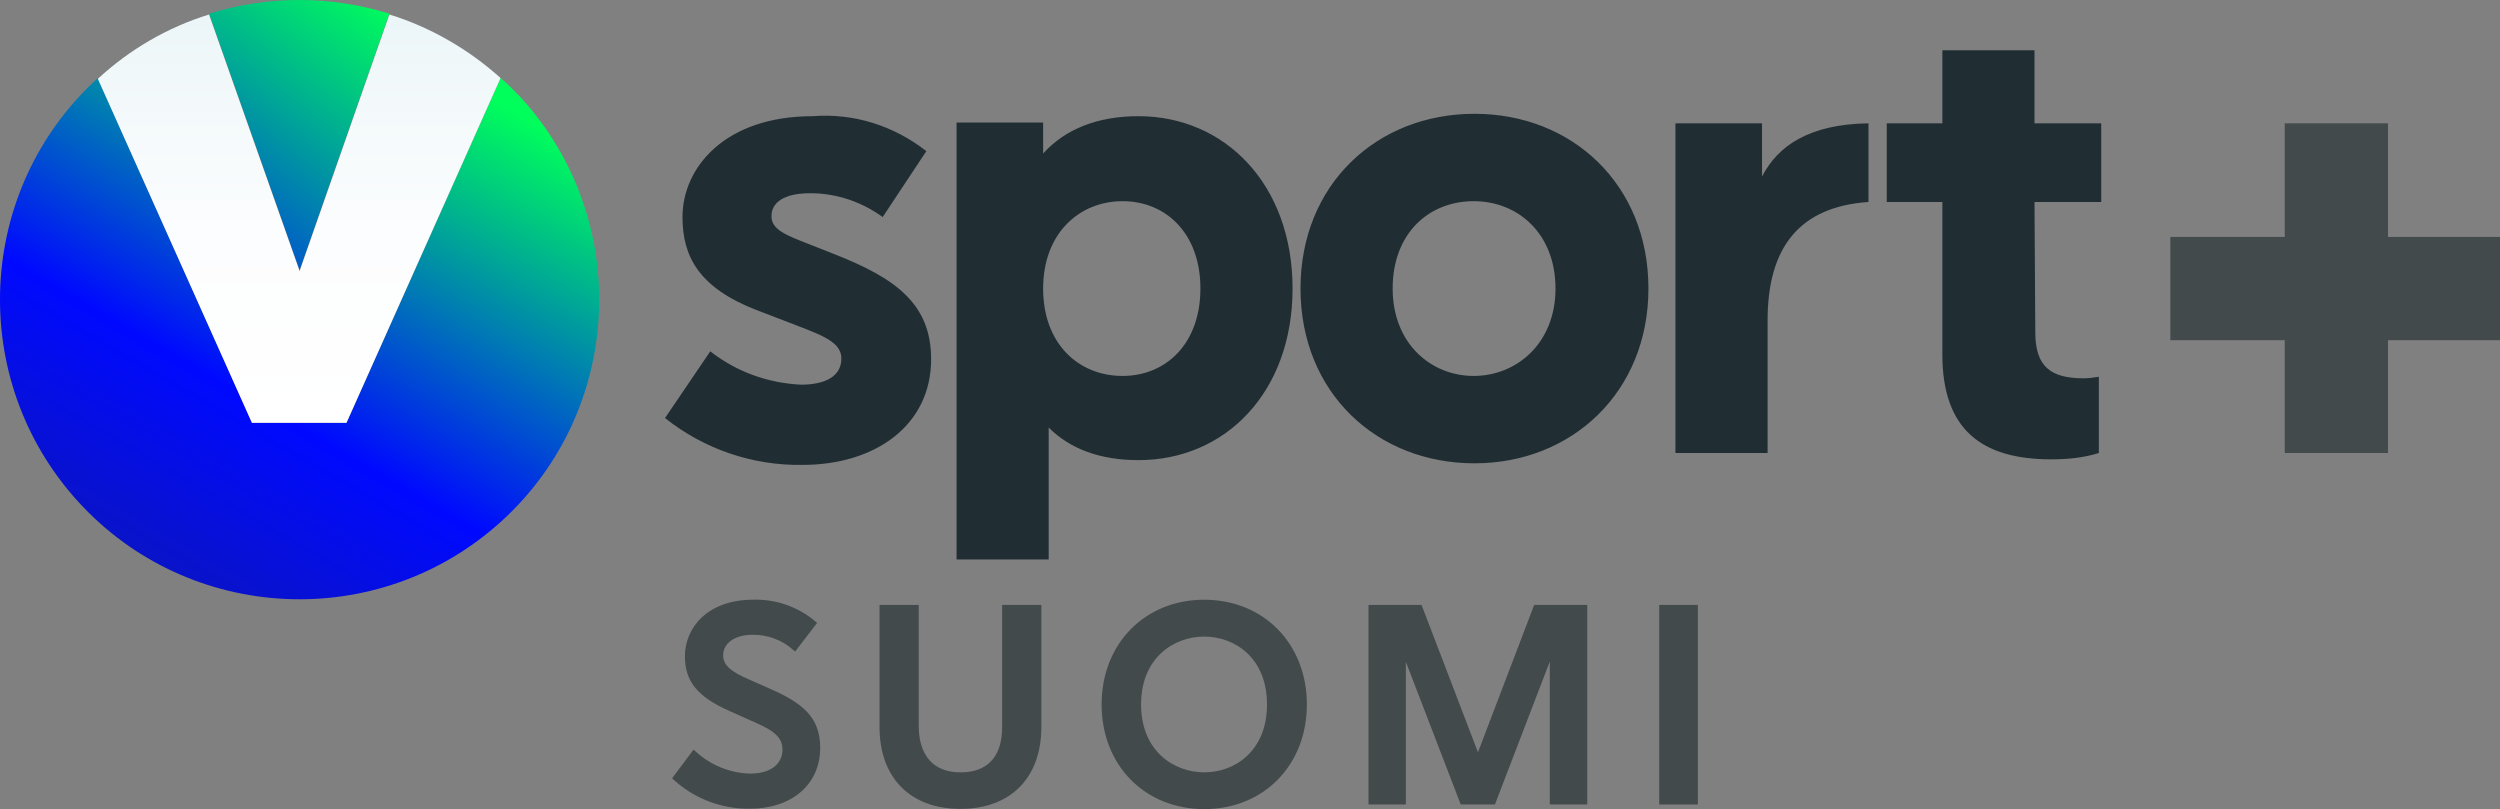
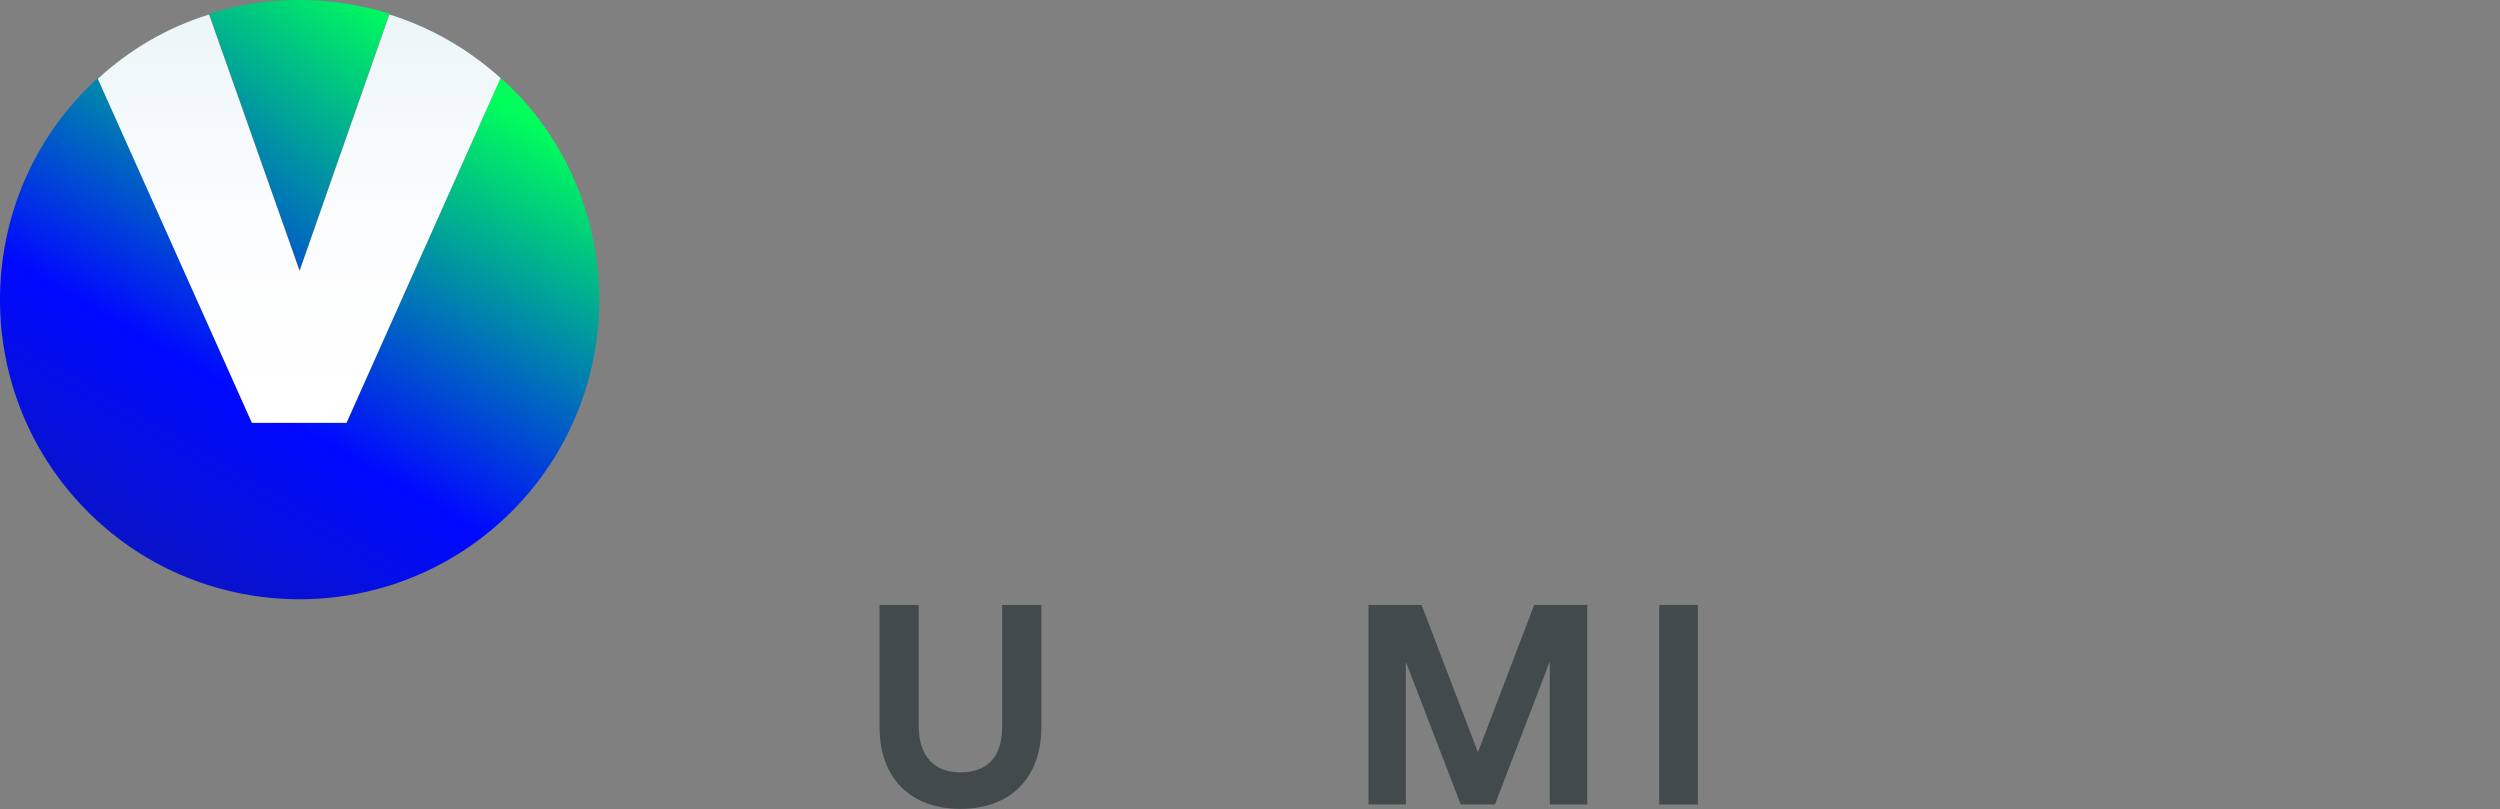
<svg xmlns="http://www.w3.org/2000/svg" viewBox="0 0 314.716 101.856" version="1.1" id="svg1864">
  <rect x="0" y="0" width="314.716" height="101.856" fill="#808080" stroke="none" />
  <defs id="defs1868" />
-   <path fill="#202e34" d="M 116.616,19.025 111.116,27.325 C 108.516,25.425 105.316,24.325 102.016,24.325 98.616,24.325 97.116,25.525 97.116,27.225 97.116,28.925 99.016,29.625 101.816,30.725 L 105.116,32.025 C 112.716,35.025 117.216,38.225 117.216,45.225 117.216,53.525 110.216,58.525 101.016,58.525 94.716,58.625 88.616,56.525 83.716,52.625 L 89.416,44.225 C 92.716,46.825 96.716,48.225 100.816,48.425 103.816,48.425 105.916,47.425 105.916,45.125 105.916,42.825 102.916,42.025 98.616,40.325 L 95.216,39.025 C 88.016,36.225 85.916,32.325 85.916,27.325 85.916,21.125 91.216,14.625 102.316,14.625 107.516,14.225 112.516,15.825 116.616,19.025 Z M 162.716,36.325 C 162.716,49.325 154.316,57.925 143.316,57.925 138.516,57.925 134.716,56.525 132.016,53.825 V 70.425 H 120.416 V 15.425 H 131.316 V 19.325 C 134.116,16.225 138.216,14.625 143.316,14.625 154.216,14.625 162.716,23.225 162.716,36.325 Z M 151.116,36.325 C 151.116,29.325 146.716,25.325 141.316,25.325 135.916,25.325 131.316,29.325 131.316,36.325 131.316,43.325 135.816,47.325 141.316,47.325 146.816,47.325 151.116,43.225 151.116,36.325 Z M 207.516,36.325 C 207.516,49.325 197.916,58.325 185.616,58.325 173.316,58.325 163.716,49.425 163.716,36.325 163.716,23.225 173.316,14.325 185.616,14.325 197.916,14.325 207.516,23.225 207.516,36.325 Z M 175.316,36.325 C 175.316,43.225 180.116,47.325 185.516,47.325 190.916,47.325 195.816,43.225 195.816,36.325 195.816,29.425 191.116,25.325 185.516,25.325 179.916,25.325 175.316,29.325 175.316,36.325 Z M 235.216,25.425 C 226.616,26.025 222.516,31.025 222.516,40.325 V 57.025 H 210.916 V 15.525 H 221.816 V 22.225 C 223.816,18.325 227.816,15.625 235.216,15.525 Z M 256.216,41.825 C 256.216,46.125 258.116,47.625 262.316,47.625 262.916,47.625 263.616,47.525 264.216,47.425 V 57.025 C 262.316,57.625 260.316,57.825 258.216,57.825 249.516,57.825 244.516,54.125 244.516,44.625 V 25.425 H 237.516 V 15.525 H 244.516 V 6.325 H 256.116 V 15.525 H 264.516 V 25.425 H 256.116 Z" id="path1831" />
-   <path fill="#424a4c" d="M 300.616,29.825 V 15.525 H 287.616 V 29.825 H 273.216 V 42.825 H 287.616 V 57.025 H 300.616 V 42.825 H 314.716 V 29.825 Z" id="path1833" />
  <linearGradient id="a" gradientUnits="userSpaceOnUse" x1="-496.786" y1="-438.332" x2="-480.096" y2="-460.342" gradientTransform="matrix(4.07,0,0,4.07,2000.581,1872.295)">
    <stop offset=".01" stop-color="#16217c" id="stop1835" />
    <stop offset=".55" stop-color="#0009ff" id="stop1837" />
    <stop offset="1" stop-color="#00ff5b" id="stop1839" />
  </linearGradient>
  <path fill="url(#a)" d="M 49.016,1.725 C 41.616,-0.575 33.716,-0.575 26.316,1.725 L 37.716,34.025 Z" id="path1842" style="fill:url(#a)" />
  <linearGradient id="b" gradientUnits="userSpaceOnUse" x1="-491.182" y1="-435.32" x2="-478.082" y2="-458.01" gradientTransform="matrix(4.07,0,0,4.07,2000.581,1872.295)">
    <stop offset=".01" stop-color="#16217c" id="stop1844" />
    <stop offset=".55" stop-color="#0009ff" id="stop1846" />
    <stop offset="1" stop-color="#00ff5b" id="stop1848" />
  </linearGradient>
  <path fill="url(#b)" d="M 63.016,9.825 43.616,53.225 H 31.716 L 12.316,9.825 C -3.084,23.825 -4.184,47.725 9.816,63.125 23.816,78.525 47.716,79.625 63.116,65.625 78.516,51.625 79.616,27.725 65.616,12.325 64.816,11.525 64.016,10.625 63.016,9.825 Z" id="path1851" style="fill:url(#b)" />
  <linearGradient id="c" gradientUnits="userSpaceOnUse" x1="37.68" y1="-248.34" x2="37.68" y2="-196.89" gradientTransform="translate(0.016,250.135)">
    <stop offset="0" stop-color="#ebf5f7" id="stop1853" />
    <stop offset=".15" stop-color="#f1f8fa" id="stop1855" />
    <stop offset=".54" stop-color="#fcfdfe" id="stop1857" />
    <stop offset="1" stop-color="#fff" id="stop1859" />
  </linearGradient>
  <path fill="url(#c)" d="M 31.716,53.225 H 43.616 L 63.016,9.825 C 59.016,6.225 54.216,3.425 49.016,1.825 L 37.716,34.125 26.316,1.825 C 21.116,3.425 16.316,6.225 12.316,9.925 Z" id="path1862" style="fill:url(#c)" />
  <g id="g2088">
    <path class="cls-2" d="M 208.872,76.151 V 101.274 H 213.737 V 76.151 Z" fill="#424a4c" id="path31" style="stroke-width:1.073" />
    <path class="cls-2" d="M 172.274,76.151 V 101.274 H 176.978 V 83.312 L 183.821,101.103 183.896,101.274 H 188.192 L 195.098,83.281 V 101.274 H 199.812 V 76.151 H 193.133 L 186.055,94.701 179.019,76.323 178.945,76.151 Z" fill="#424a4c" id="path31-5" style="stroke-width:1.073" />
-     <path class="cls-2" d="M 94.855,75.493 C 88.898,75.493 86.222,79.177 86.222,82.601 86.222,85.765 87.786,87.698 91.779,89.481 L 94.186,90.561 C 96.852,91.706 98.503,92.505 98.503,94.352 98.503,96.199 96.993,97.386 94.456,97.386 91.879,97.323 89.414,96.317 87.528,94.557 L 87.302,94.373 84.604,97.981 84.787,98.143 C 87.411,100.55 90.856,101.86 94.414,101.804 99.702,101.804 103.252,98.727 103.252,94.147 103.252,90.205 100.953,88.454 96.712,86.607 L 94.273,85.527 C 92.19,84.62 91.036,83.832 91.036,82.493 91.036,80.948 92.525,79.911 94.737,79.911 96.63,79.884 98.463,80.57 99.874,81.833 L 100.1,82.016 102.864,78.408 102.67,78.248 C 100.492,76.399 97.71,75.418 94.855,75.493 Z" fill="#424a4c" id="path955" style="stroke-width:1.08" />
    <path fill="#424a4c" d="M 126.158,76.31 V 91.525 C 126.158,95.329 124.249,97.231 120.907,97.231 117.565,97.231 115.655,95.171 115.655,91.367 V 76.151 H 110.722 V 91.525 C 110.722,97.865 114.541,101.827 120.907,101.827 127.272,101.827 131.092,97.865 131.092,91.525 V 76.151 H 126.158 Z" id="path33-3" style="stroke-width:1.024" />
-     <path class="cls-5" fill="#424a4c" d="M 151.597,75.498 C 144.113,75.498 138.677,81.044 138.677,88.682 138.677,96.32 144.103,101.856 151.597,101.856 159.091,101.856 164.517,96.31 164.517,88.682 164.517,81.054 159.091,75.498 151.597,75.498 Z M 151.597,97.226 C 147.771,97.226 143.646,94.547 143.646,88.682 143.646,82.817 147.751,80.138 151.597,80.138 155.443,80.138 159.498,82.807 159.498,88.682 159.498,94.557 155.423,97.226 151.627,97.226 Z" id="path33-4" style="stroke-width:0.997" />
  </g>
</svg>